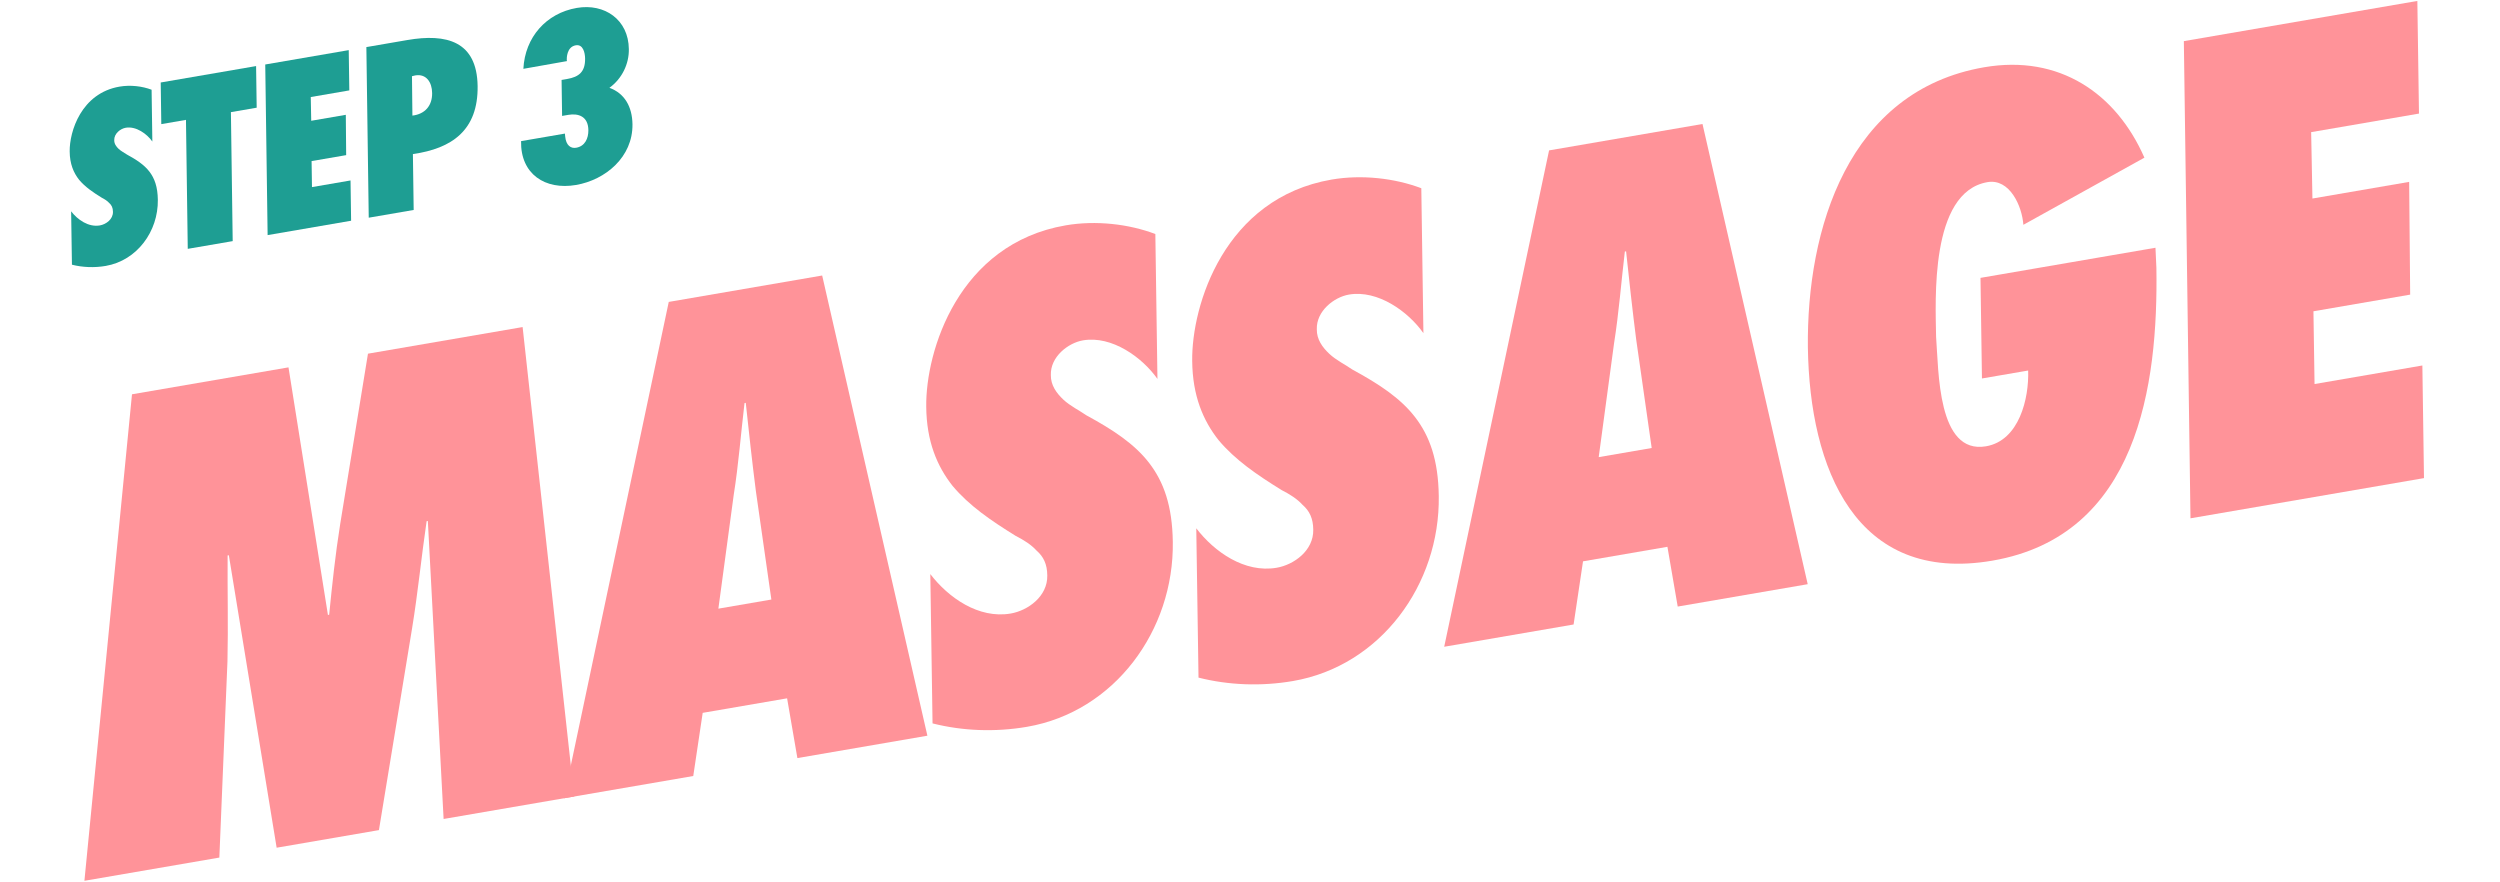
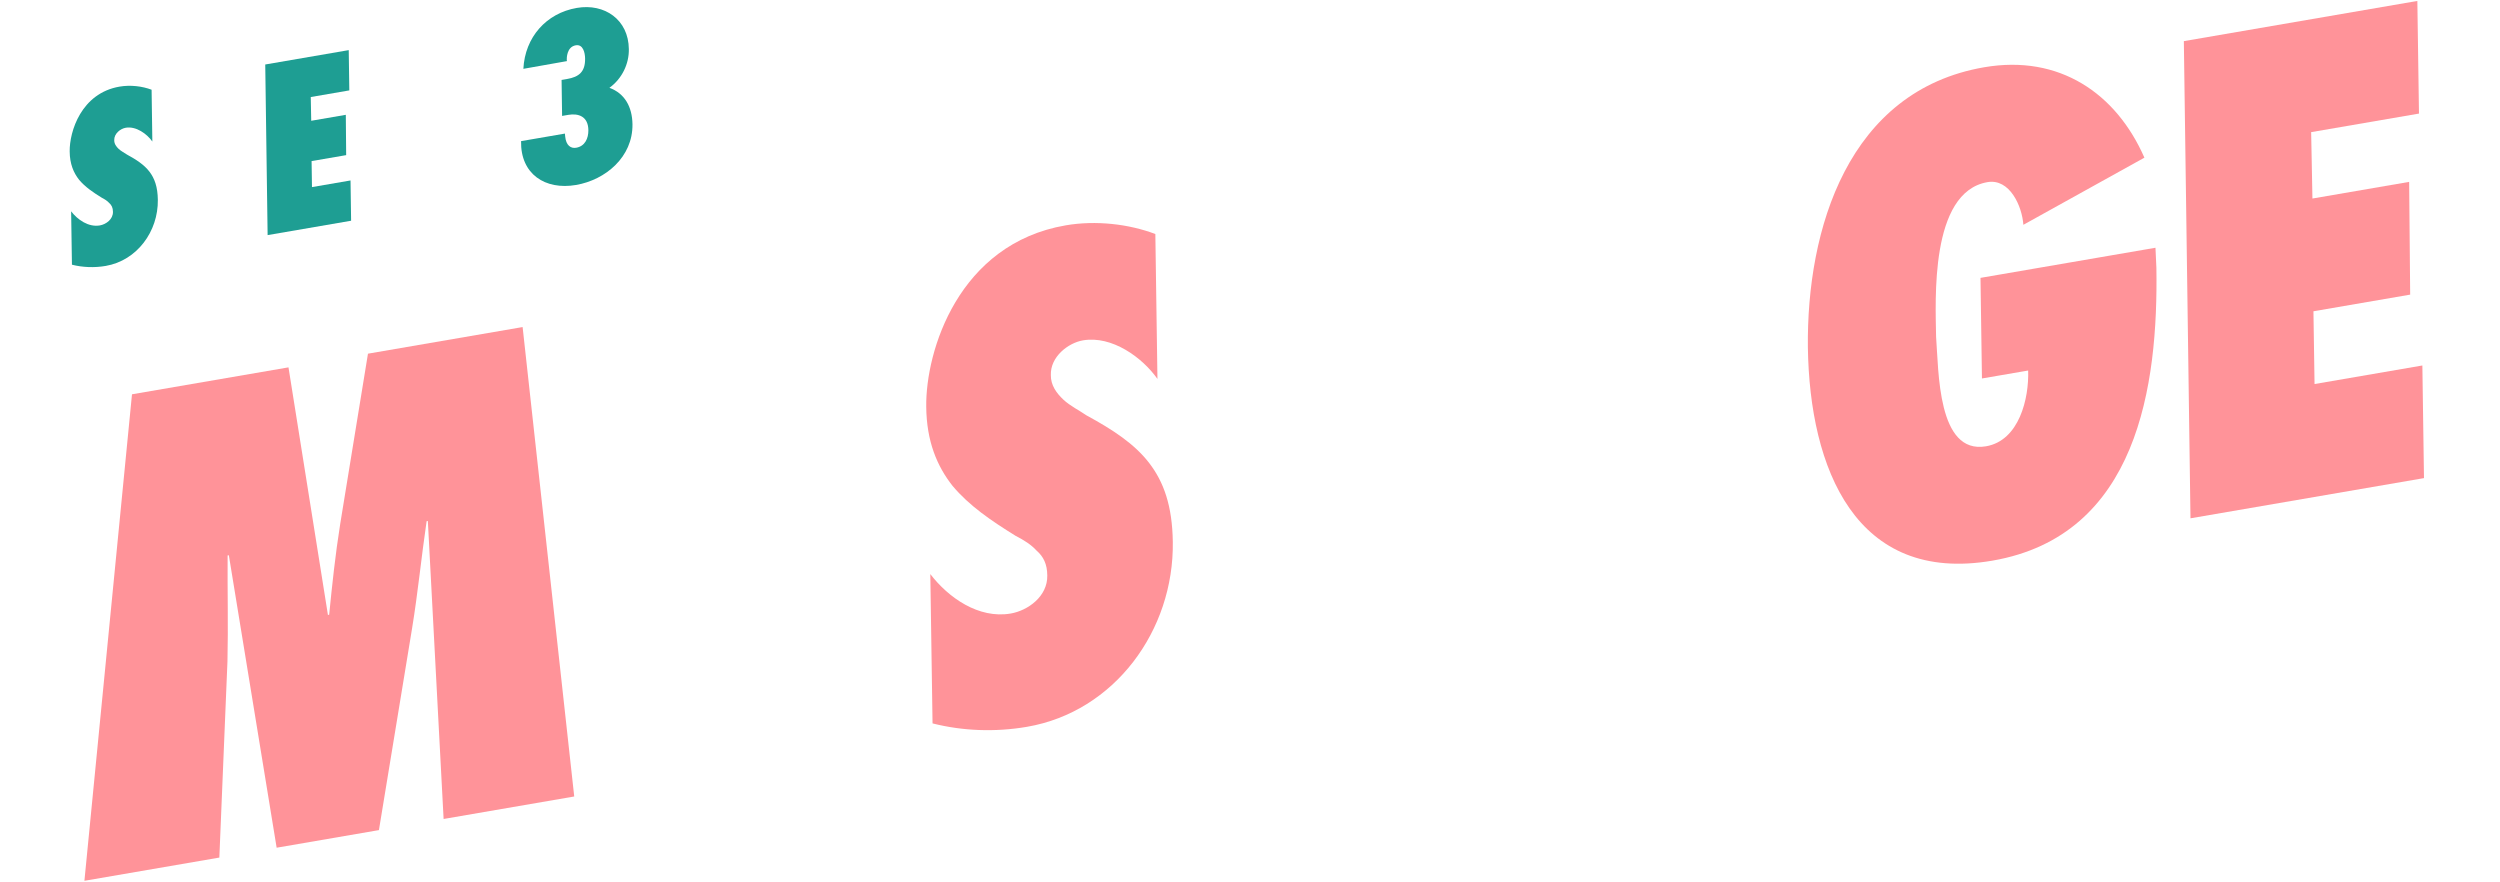
<svg xmlns="http://www.w3.org/2000/svg" width="448" height="158" viewBox="0 0 448 158" fill="none">
  <path d="M101.232 23.938L101.281 24.458C101.441 26.096 102.307 26.639 103.254 26.476C104.833 26.204 105.445 24.798 105.437 23.336C105.41 20.82 103.61 20.277 101.833 20.583L100.728 20.773L100.635 14.326L101.621 14.156C103.753 13.79 104.894 12.862 104.848 10.471C104.836 9.457 104.486 7.892 103.183 8.116C101.525 8.401 101.556 10.469 101.564 10.752L101.598 10.95L93.788 12.334C94.075 6.676 97.884 2.362 103.371 1.418C108.345 0.562 112.635 3.522 112.689 8.797C112.736 11.431 111.486 14.085 109.209 15.736C111.941 16.729 113.291 19.139 113.34 22.26C113.417 28.14 108.513 32.236 103.223 33.147C97.697 34.098 93.256 31.204 93.376 25.29L101.232 23.938Z" fill="#1E9E93" />
-   <path d="M74.131 37.625L66.078 39.011L65.653 8.438L72.995 7.175C80.022 5.965 85.469 7.385 85.59 15.412C85.698 23.36 80.974 26.611 73.992 27.61L74.131 37.625ZM77.438 16.693C77.428 14.744 76.385 13.175 74.412 13.515L73.826 13.657L73.903 20.716C76.134 20.453 77.463 18.965 77.438 16.693Z" fill="#1E9E93" />
  <path d="M47.958 42.13L47.532 11.557L62.493 8.982L62.597 16.199L55.689 17.388L55.771 21.642L61.969 20.575L62.033 27.799L55.836 28.865L55.906 33.527L62.815 32.338L62.919 39.555L47.958 42.13Z" fill="#1E9E93" />
-   <path d="M41.699 43.208L33.646 44.593L33.326 21.481L28.905 22.242L28.8 14.781L45.892 11.839L45.998 19.3L41.379 20.095L41.699 43.208Z" fill="#1E9E93" />
  <path d="M12.891 47.434L12.748 37.867C13.902 39.375 15.845 40.748 17.898 40.395C19.003 40.204 20.269 39.295 20.242 37.959C20.239 37.228 19.992 36.742 19.562 36.369C19.211 35.982 18.755 35.695 18.221 35.421C16.628 34.435 15.247 33.494 14.173 32.215C13.185 30.963 12.505 29.373 12.487 27.141C12.442 23.572 14.552 16.705 21.421 15.523C23.355 15.19 25.47 15.436 27.166 16.079L27.301 25.363C26.332 23.985 24.382 22.573 22.527 22.893C21.579 23.056 20.432 23.944 20.471 25.116C20.461 25.768 20.832 26.273 21.269 26.686C21.706 27.098 22.327 27.398 22.743 27.692C24.447 28.618 25.822 29.52 26.763 30.74C27.705 31.959 28.253 33.491 28.285 35.802C28.367 41.478 24.549 46.688 18.944 47.653C16.891 48.006 14.803 47.918 12.891 47.434Z" fill="#1E9E93" />
  <path d="M392.535 92.881L391.345 7.371L433.189 0.169L433.481 20.354L414.159 23.679L414.388 35.576L431.722 32.593L431.903 52.797L414.569 55.78L414.767 68.819L434.088 65.494L434.379 85.678L392.535 92.881Z" fill="#FF9399" />
  <path d="M354.904 49.794L386.26 44.397L386.426 48.006C386.759 69.093 383.089 95.984 357.033 100.469C332.522 104.688 324.289 83.937 323.972 62.279C323.731 41.063 331.169 16.251 355.569 12.051C369.039 9.733 379.225 16.733 384.277 28.254L362.589 40.286C362.35 36.917 360.132 31.955 356.157 32.639C345.779 34.426 346.858 53.907 346.948 60.371C347.422 66.428 347.17 81.477 355.893 79.976C361.855 78.95 363.619 71.37 363.446 66.398L355.165 67.823L354.904 49.794Z" fill="#FF9399" />
-   <path d="M323.942 104.687L300.646 108.696L298.803 97.987L283.677 100.59L281.987 111.908L258.801 115.898L277.595 26.95L305.087 22.218L323.942 104.687ZM286.488 81.918L295.983 80.283L293.209 60.867C292.537 55.64 291.956 50.283 291.394 45.037L291.173 45.075C290.521 50.53 290.108 56.058 289.235 61.551L286.488 81.918Z" fill="#FF9399" />
-   <path d="M214.773 121.43L214.373 94.671C217.6 98.89 223.036 102.729 228.777 101.741C231.868 101.209 235.41 98.667 235.335 94.928C235.324 92.884 234.635 91.524 233.432 90.481C232.45 89.4 231.175 88.596 229.679 87.83C225.226 85.073 221.363 82.441 218.36 78.865C215.597 75.362 213.695 70.915 213.643 64.671C213.517 54.689 219.419 35.485 238.63 32.178C244.04 31.247 249.956 31.934 254.699 33.732L255.076 59.7C252.367 55.846 246.913 51.897 241.723 52.79C239.074 53.246 235.864 55.731 235.973 59.009C235.946 60.833 236.985 62.245 238.207 63.399C239.428 64.553 241.164 65.391 242.329 66.214C247.094 68.804 250.939 71.325 253.572 74.737C256.206 78.149 257.739 82.432 257.828 88.897C258.06 104.772 247.381 119.342 231.703 122.04C225.961 123.029 220.121 122.783 214.773 121.43Z" fill="#FF9399" />
  <path d="M167.112 129.634L166.712 102.874C169.939 107.093 175.375 110.932 181.116 109.944C184.207 109.412 187.749 106.87 187.673 103.131C187.663 101.087 186.974 99.728 185.771 98.684C184.789 97.603 183.514 96.799 182.018 96.034C177.565 93.276 173.702 90.644 170.699 87.069C167.936 83.565 166.034 79.118 165.982 72.875C165.856 62.893 171.758 43.688 190.969 40.382C196.379 39.45 202.295 40.137 207.038 41.936L207.415 67.903C204.706 64.05 199.252 60.1 194.062 60.994C191.413 61.45 188.202 63.935 188.312 67.213C188.285 69.036 189.324 70.449 190.545 71.603C191.767 72.757 193.503 73.595 194.668 74.417C199.433 77.007 203.278 79.529 205.911 82.941C208.544 86.352 210.077 90.636 210.167 97.1C210.398 112.975 199.719 127.545 184.041 130.244C178.3 131.232 172.46 130.987 167.112 129.634Z" fill="#FF9399" />
-   <path d="M166.188 131.839L142.892 135.849L141.048 125.139L125.922 127.742L124.232 139.06L101.047 143.051L119.841 54.102L147.333 49.37L166.188 131.839ZM128.733 109.07L138.229 107.436L135.455 88.019C134.783 82.792 134.202 77.435 133.64 72.189L133.419 72.227C132.766 77.682 132.354 83.21 131.48 88.703L128.733 109.07Z" fill="#FF9399" />
  <path d="M102.902 142.731L79.495 146.76L76.671 93.362L76.45 93.4C75.508 99.815 74.897 106.172 73.844 112.606L67.903 148.755L49.575 151.91L41.009 99.5L40.788 99.538C40.748 105.911 40.91 112.136 40.76 118.528L39.307 153.677L15.127 157.839L23.653 70.657L51.697 65.831L58.765 110.199L58.986 110.161C59.528 104.725 60.09 99.399 60.963 93.906L65.94 63.379L93.652 58.609L102.902 142.731Z" fill="#FF9399" />
</svg>